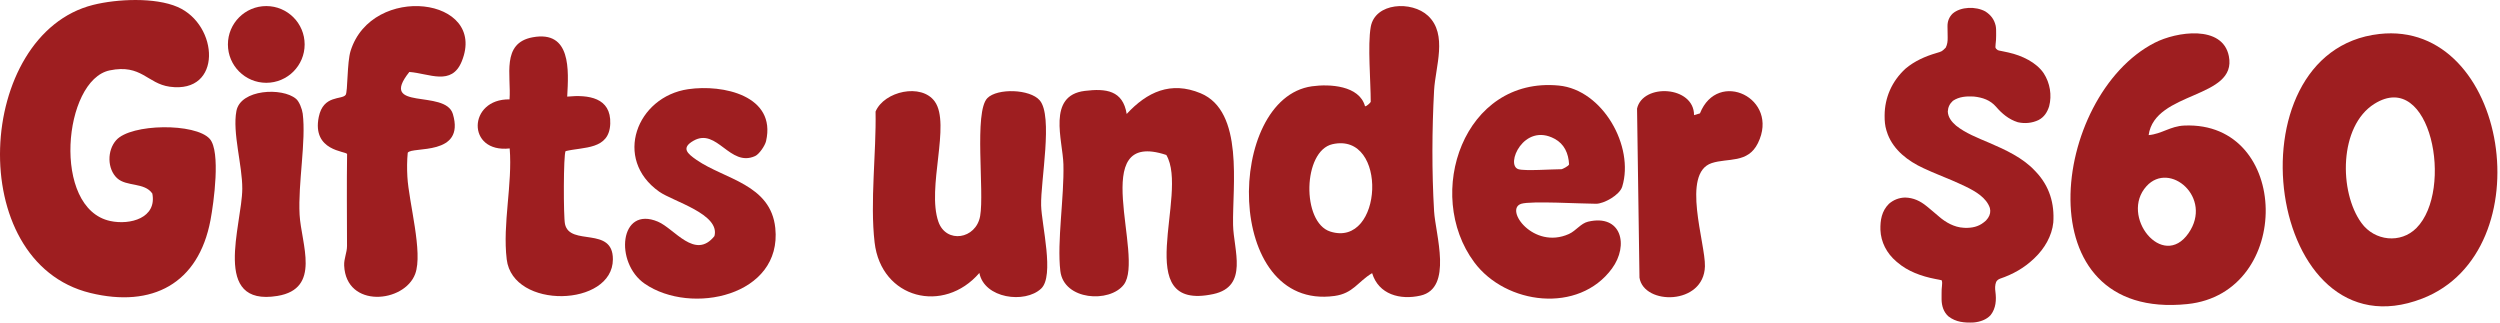
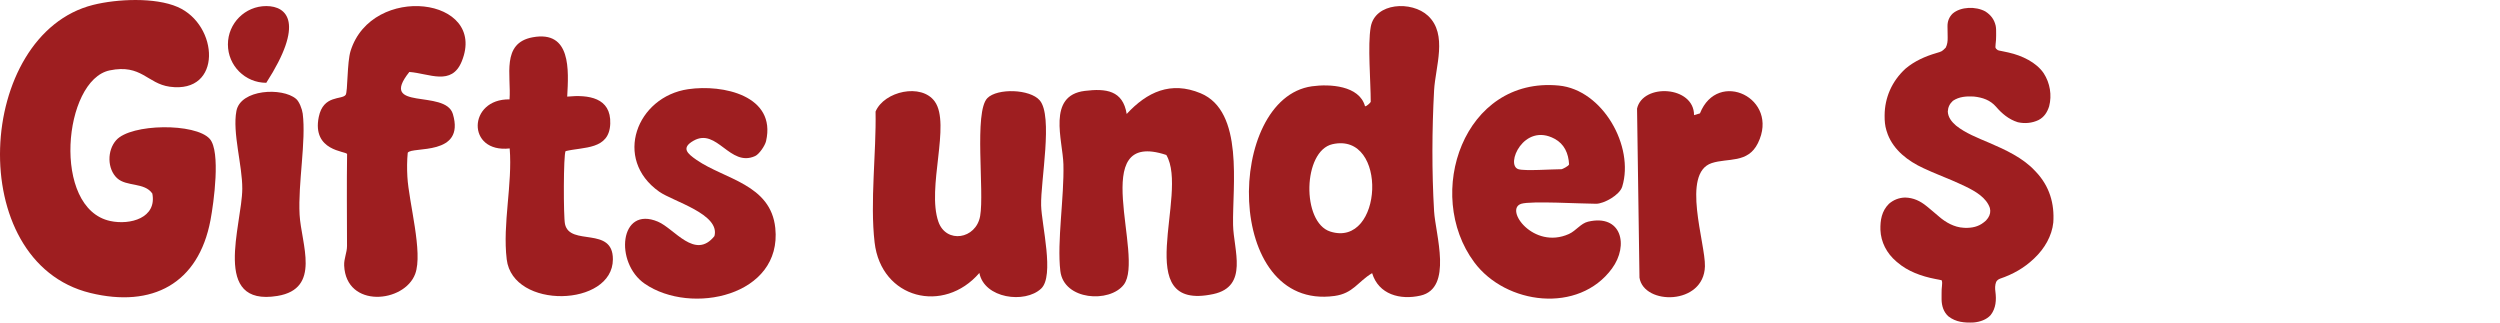
<svg xmlns="http://www.w3.org/2000/svg" width="217" height="28" viewBox="0 0 217 28" fill="none">
  <path d="M10.169 15.471C9.294 14.656 9.291 13.058 10.085 12.167C11.376 10.717 16.971 10.664 18.207 12.056C19.172 13.145 18.553 17.598 18.271 19.104C17.232 24.632 13.209 26.741 7.833 25.428C-3.195 22.731 -2.09 2.971 8.089 0.424C10.153 -0.092 13.441 -0.25 15.413 0.604C18.998 2.157 19.328 8.157 14.735 7.527C12.779 7.258 12.278 5.539 9.523 6.109C5.492 6.939 4.464 18.096 9.576 19.185C11.297 19.552 13.631 18.924 13.222 16.799C12.547 15.813 10.973 16.217 10.169 15.468V15.471Z" fill="#9E1E20" />
  <path d="M35.392 13.251C35.326 13.937 35.32 14.649 35.36 15.339C35.484 17.564 36.731 21.915 36.04 23.773C35.099 26.307 30.04 26.787 29.874 23.053C29.847 22.444 30.121 21.936 30.121 21.35C30.116 18.69 30.09 16.03 30.127 13.37C30.055 13.109 27.061 13.138 27.669 10.151C28.065 8.208 29.681 8.685 30.003 8.234C30.193 7.968 30.116 5.418 30.433 4.414C32.289 -1.486 42.339 -0.253 40.084 5.318C39.204 7.493 37.261 6.375 35.531 6.246C32.784 9.689 38.656 7.699 39.309 9.895C40.406 13.586 35.753 12.687 35.397 13.254L35.392 13.251Z" fill="#9E1E20" />
  <path d="M59.74 7.741C62.748 7.303 67.401 8.297 66.494 12.249C66.405 12.642 65.898 13.386 65.545 13.546C63.349 14.543 62.242 11.06 60.206 12.21C59.091 12.84 59.661 13.328 60.465 13.884C62.911 15.571 66.903 15.993 67.296 19.797C67.905 25.687 59.998 27.398 55.967 24.63C53.328 22.819 53.76 17.825 57.109 19.241C58.548 19.85 60.336 22.592 62.012 20.494C62.534 18.579 58.432 17.493 57.214 16.634C53.204 13.802 55.258 8.392 59.737 7.741H59.74Z" fill="#9E1E20" />
  <path d="M49.234 8.386C51.059 8.207 53.054 8.454 52.97 10.738C52.886 13.021 50.663 12.736 49.094 13.118C48.902 13.39 48.902 18.818 49.042 19.451C49.469 21.402 53.207 19.601 53.199 22.507C53.191 26.648 44.507 26.891 43.983 22.512C43.611 19.412 44.494 16.011 44.241 12.884C40.473 13.303 40.611 8.563 44.228 8.626C44.381 6.559 43.492 3.743 46.231 3.237C49.595 2.615 49.358 6.095 49.234 8.386Z" fill="#9E1E20" />
  <path d="M25.694 8.576C25.981 8.819 26.226 9.475 26.276 9.866C26.579 12.244 25.86 15.903 26.005 18.634C26.139 21.155 27.916 25.057 24.08 25.687C18.309 26.633 21.014 19.536 21.03 16.383C21.04 14.337 20.162 11.521 20.521 9.631C20.879 7.741 24.502 7.569 25.691 8.576H25.694Z" fill="#9E1E20" />
-   <path d="M23.113 7.187C24.952 7.187 26.443 5.696 26.443 3.857C26.443 2.018 24.952 0.527 23.113 0.527C21.274 0.527 19.783 2.018 19.783 3.857C19.783 5.696 21.274 7.187 23.113 7.187Z" fill="#9E1E20" />
+   <path d="M23.113 7.187C26.443 2.018 24.952 0.527 23.113 0.527C21.274 0.527 19.783 2.018 19.783 3.857C19.783 5.696 21.274 7.187 23.113 7.187Z" fill="#9E1E20" />
  <path d="M101.233 13.45C94.265 11.143 99.391 22.276 97.548 24.705C96.324 26.316 92.338 26.081 92.037 23.521C91.737 20.961 92.38 17.128 92.304 14.257C92.249 12.182 90.859 8.293 94.162 7.889C95.998 7.665 97.469 7.839 97.796 9.893C99.562 7.982 101.621 7.017 104.215 8.095C108.001 9.669 106.962 16.189 107.031 19.527C107.073 21.694 108.407 24.865 105.307 25.527C97.993 27.085 103.242 16.845 101.236 13.45H101.233Z" fill="#9E1E20" />
  <path d="M85.701 8.517C86.579 7.639 89.403 7.728 90.246 8.707C91.425 10.072 90.318 15.698 90.37 17.831C90.412 19.521 91.546 23.948 90.37 25.052C88.963 26.376 85.435 25.909 85.01 23.692C81.923 27.283 76.484 25.951 75.915 21.04C75.509 17.533 76.068 13.26 75.999 9.682C76.748 7.913 79.985 7.193 81.14 8.815C82.543 10.781 80.421 16.299 81.454 19.25C82.129 21.172 84.715 20.771 85.076 18.757C85.456 16.626 84.525 9.695 85.707 8.514L85.701 8.517Z" fill="#9E1E20" />
  <path d="M132.051 17.687C130.537 18.151 133.102 21.695 136.177 20.313C136.807 20.028 137.207 19.39 137.848 19.24C140.732 18.562 141.41 21.275 139.92 23.308C137.033 27.25 130.709 26.456 127.967 22.767C123.566 16.846 127.06 6.627 135.309 7.426C139.121 7.795 141.876 12.715 140.809 16.2C140.582 16.941 139.211 17.687 138.547 17.687C137.247 17.687 132.905 17.426 132.048 17.687H132.051ZM131.8 14.687C132.359 14.858 134.724 14.687 135.549 14.687C135.597 14.687 136.148 14.428 136.195 14.27C136.15 13.319 135.784 12.501 134.943 12.048C132.261 10.6 130.635 14.331 131.8 14.687Z" fill="#9E1E20" />
  <path d="M147.042 9.994L147.556 9.841C149.098 5.955 154.503 8.526 152.589 12.422C151.713 14.207 149.981 13.693 148.576 14.157C145.911 15.038 148.043 21.117 147.988 23.118C147.898 26.511 142.684 26.506 142.307 24.102L142.096 9.425C142.597 7.21 147.044 7.442 147.044 9.994H147.042Z" fill="#9E1E20" />
  <path d="M118.979 2.341C119.351 0.214 122.538 0.05 123.951 1.368C125.684 2.982 124.589 5.806 124.479 7.844C124.294 11.295 124.278 14.888 124.479 18.337C124.595 20.322 126.132 25.012 123.3 25.658C121.529 26.061 119.667 25.563 119.1 23.709C117.84 24.463 117.463 25.465 115.834 25.689C106.19 27.005 106.369 8.54 113.878 7.49C115.415 7.277 117.983 7.416 118.483 9.217C118.581 9.283 118.979 8.888 118.979 8.843C118.979 7.058 118.702 3.923 118.979 2.344V2.341ZM115.66 12.515C113.079 13.095 112.96 19.304 115.47 20.1C120.06 21.556 120.516 11.424 115.66 12.515Z" fill="#9E1E20" />
  <path d="M173.225 2.233C173.1 1.698 172.819 1.305 172.324 0.99C171.502 0.541 170.197 0.568 169.488 1.18C169.175 1.488 169.038 1.863 169.043 2.277C169.045 2.346 169.046 2.416 169.046 2.485C169.048 2.598 169.049 2.71 169.051 2.823C169.053 2.934 169.055 3.046 169.056 3.158L169.057 3.266C169.064 3.567 169.031 3.855 168.891 4.133C168.562 4.462 168.57 4.462 168.088 4.602C167.097 4.891 166.172 5.307 165.404 5.954C164.211 7.045 163.593 8.484 163.585 10.009L163.585 10.078C163.582 10.498 163.616 10.905 163.739 11.311L163.766 11.393C163.794 11.483 163.824 11.572 163.856 11.661C164.38 13.02 165.587 13.973 166.98 14.61L167.146 14.684C167.483 14.839 167.821 14.988 168.166 15.128C168.991 15.461 169.81 15.807 170.61 16.189C171.475 16.608 172.421 17.159 172.721 18.055C172.799 18.369 172.743 18.646 172.562 18.919C172.507 18.996 172.458 19.058 172.385 19.14C172.289 19.228 172.214 19.284 172.18 19.311C171.724 19.675 171.162 19.796 170.567 19.776L170.439 19.769C169.636 19.729 168.887 19.301 168.32 18.811C168.216 18.72 168.11 18.63 168.003 18.541L167.862 18.422L167.724 18.306L167.658 18.25C167.547 18.157 167.435 18.063 167.322 17.97L167.219 17.887C166.68 17.449 166.095 17.164 165.36 17.146C164.819 17.162 164.352 17.353 163.962 17.689C163.321 18.326 163.199 19.13 163.221 19.959C163.262 21.002 163.754 21.974 164.597 22.694L164.694 22.774C165.596 23.554 166.772 23.979 167.978 24.213L168.076 24.232C168.136 24.243 168.197 24.255 168.257 24.266C168.353 24.282 168.442 24.301 168.536 24.326C168.592 24.477 168.584 24.632 168.565 24.79C168.533 25.017 168.53 25.244 168.53 25.473C168.53 25.549 168.529 25.626 168.529 25.702C168.528 25.802 168.528 25.902 168.529 26.002C168.54 26.537 168.694 27.086 169.131 27.468C169.776 27.963 170.505 28.029 171.317 27.991C171.875 27.939 172.424 27.75 172.787 27.351C173.253 26.754 173.293 26.031 173.202 25.323C173.162 25.034 173.16 24.747 173.266 24.47C173.346 24.331 173.44 24.258 173.597 24.191C174.728 23.808 175.689 23.261 176.522 22.473L176.587 22.411C177.468 21.578 178.107 20.474 178.226 19.316C178.338 17.685 177.905 16.161 176.708 14.904L176.623 14.816C175.61 13.716 174.074 12.997 172.667 12.396C171.688 11.978 170.591 11.555 169.779 10.898C169.397 10.569 169.088 10.172 169.069 9.68C169.088 9.31 169.224 9.016 169.511 8.751C170.049 8.388 170.67 8.345 171.317 8.378C172.104 8.46 172.752 8.691 173.255 9.263C173.754 9.846 174.358 10.364 175.144 10.609C175.757 10.748 176.386 10.686 176.94 10.422C177.453 10.157 177.706 9.723 177.866 9.226C178.116 8.263 177.944 7.211 177.394 6.36C176.759 5.416 175.511 4.822 174.351 4.562L174.271 4.544C174.139 4.515 174.007 4.486 173.874 4.46C173.823 4.45 173.772 4.44 173.722 4.429L173.65 4.414C173.52 4.391 173.52 4.391 173.403 4.35C173.298 4.269 173.229 4.224 173.201 4.101L173.207 4.013C173.209 3.949 173.214 3.885 173.22 3.821C173.252 3.582 173.263 3.345 173.264 3.104C173.264 3.035 173.264 2.965 173.264 2.895C173.267 2.673 173.267 2.454 173.225 2.233Z" fill="#9E1E20" />
-   <path d="M206.529 2.95C217.716 1.697 220.887 21.795 210.252 25.916C196.751 31.143 193.181 4.444 206.529 2.95ZM209.751 19.788C213.012 16.493 211.003 5.937 206.097 9.013C203.018 10.943 203.007 16.659 204.977 19.359C206.123 20.93 208.385 21.167 209.748 19.791L209.751 19.788Z" fill="#9E1E20" />
-   <path d="M186.502 11.728C187.642 11.628 188.382 10.949 189.599 10.898C198.865 10.502 199.081 25.439 189.869 26.393C175.575 27.874 178.038 8.311 187.031 3.71C188.916 2.745 192.915 2.132 193.464 4.87C194.212 8.597 187.036 7.884 186.502 11.728ZM186.317 16.16C183.959 18.753 187.722 23.474 189.963 20.242C192.102 17.16 188.333 13.94 186.317 16.16Z" fill="#9E1E20" />
</svg>